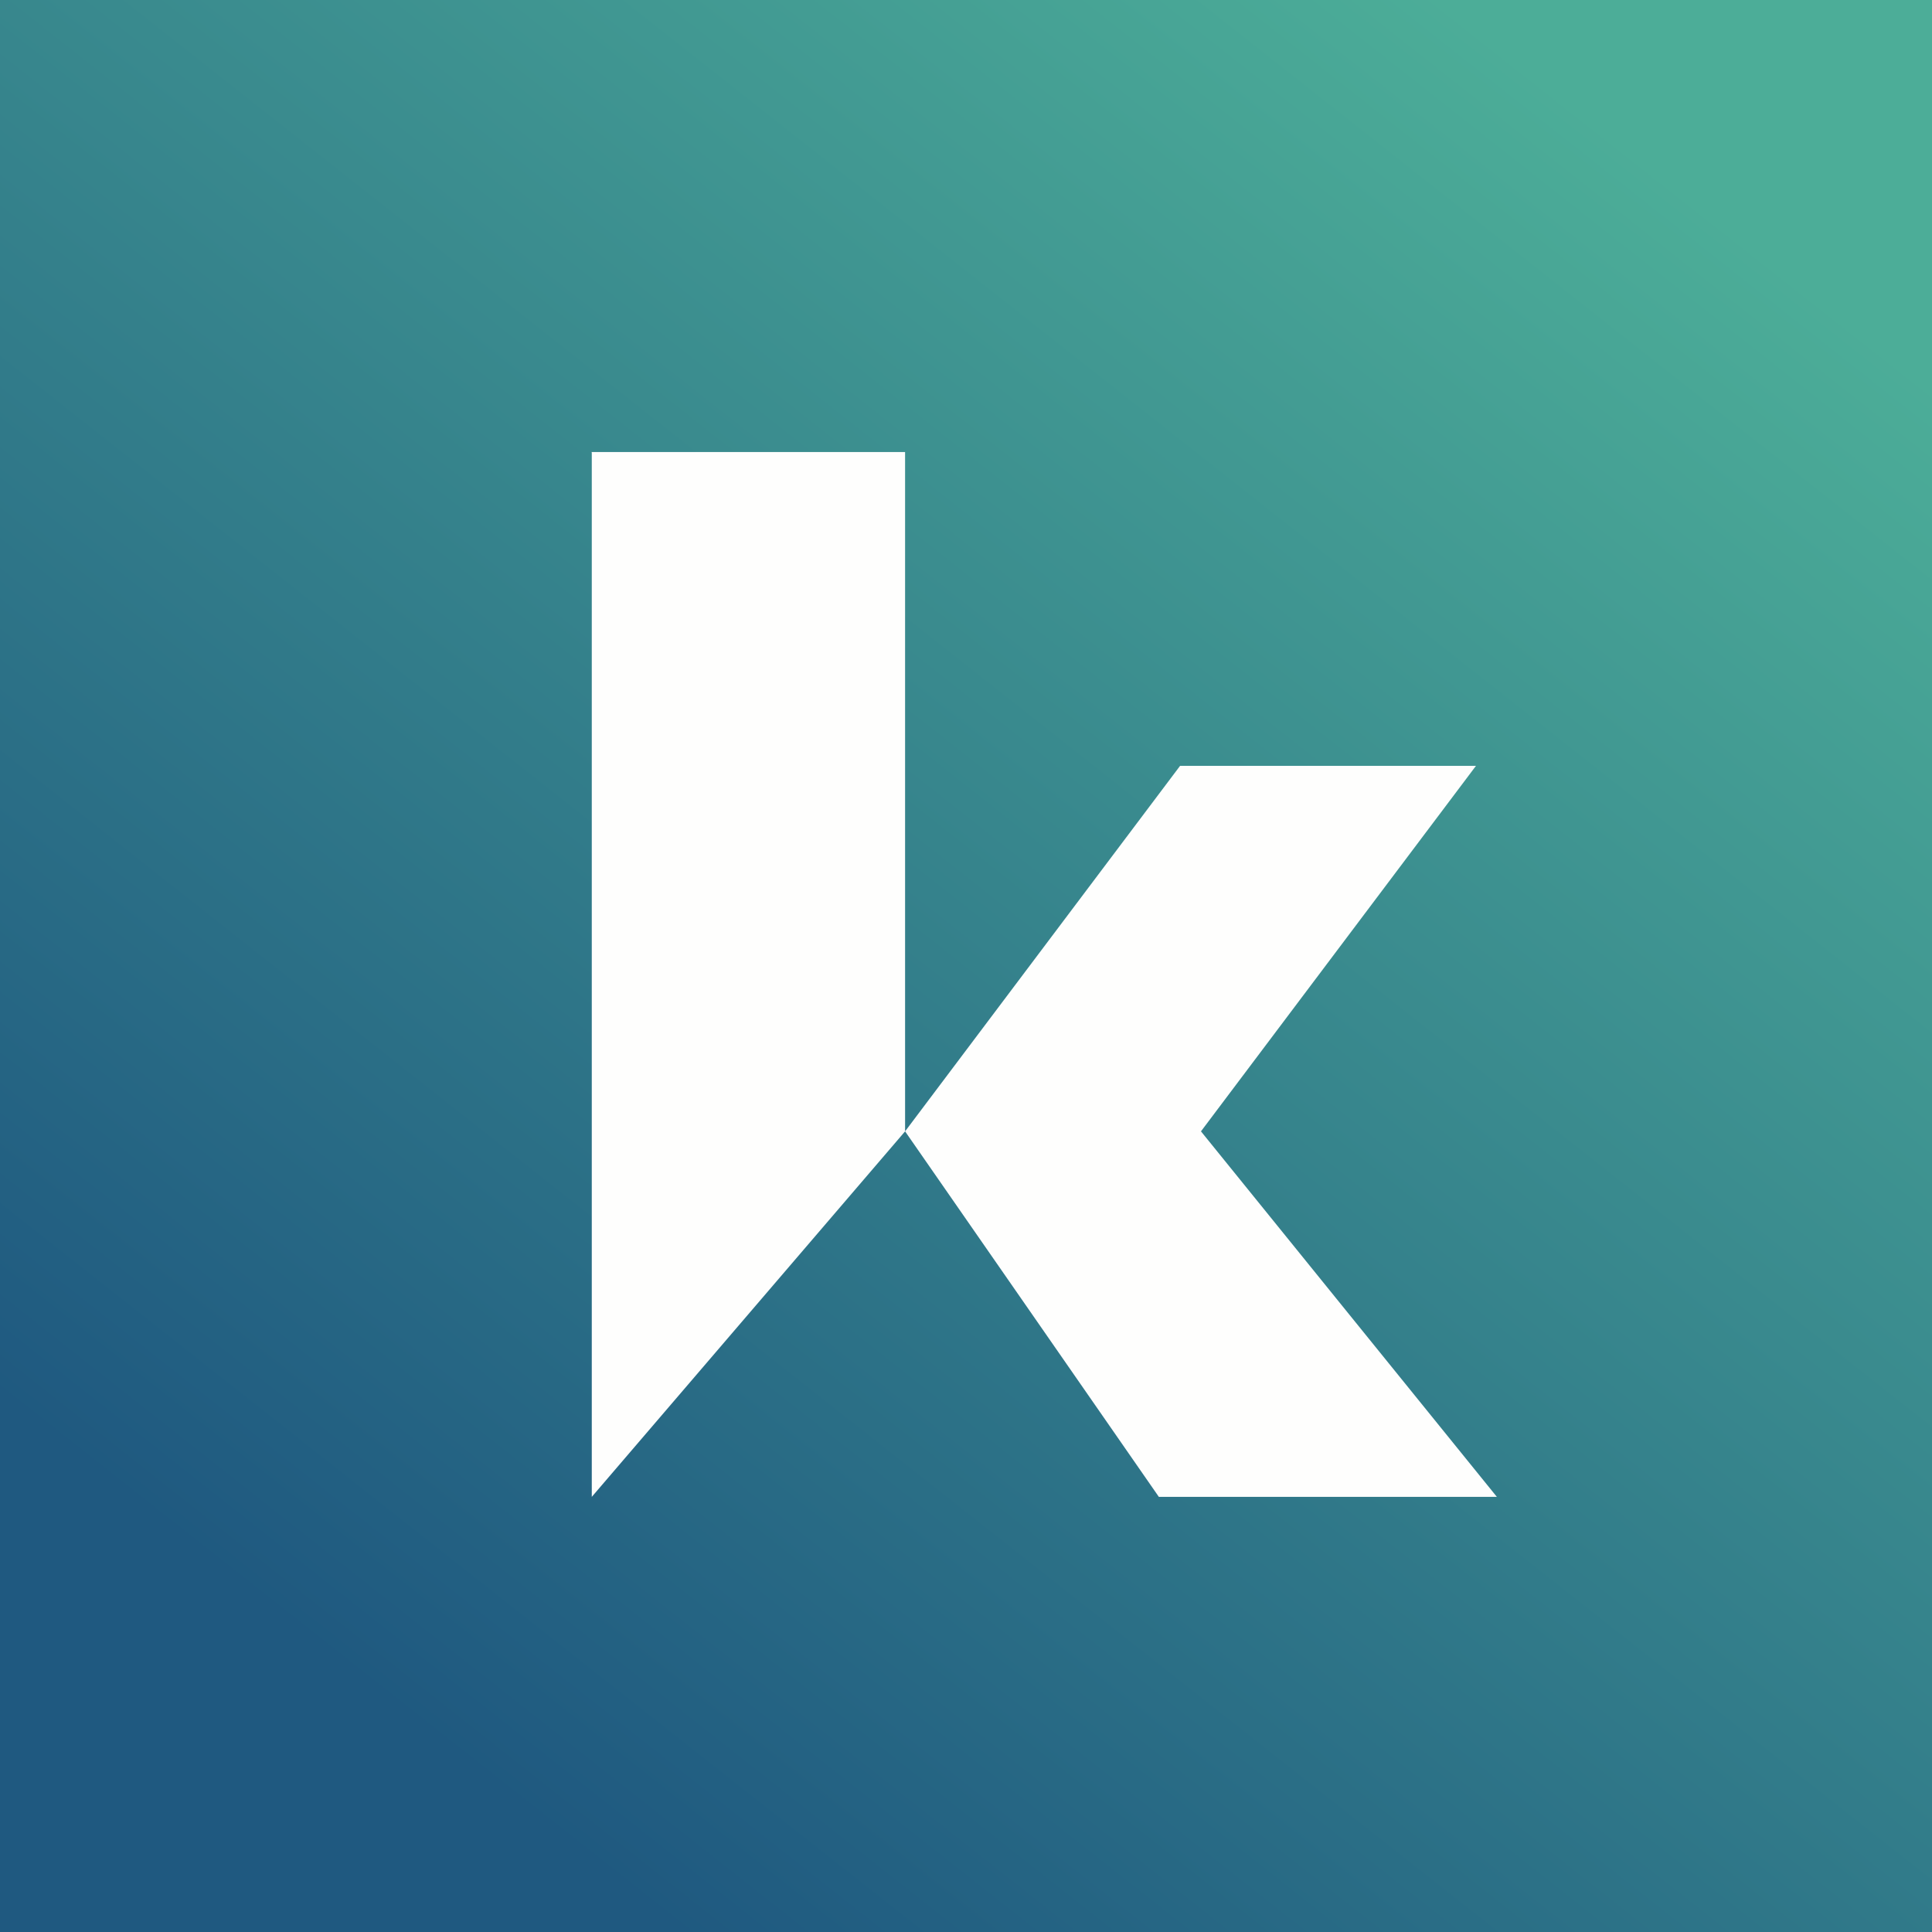
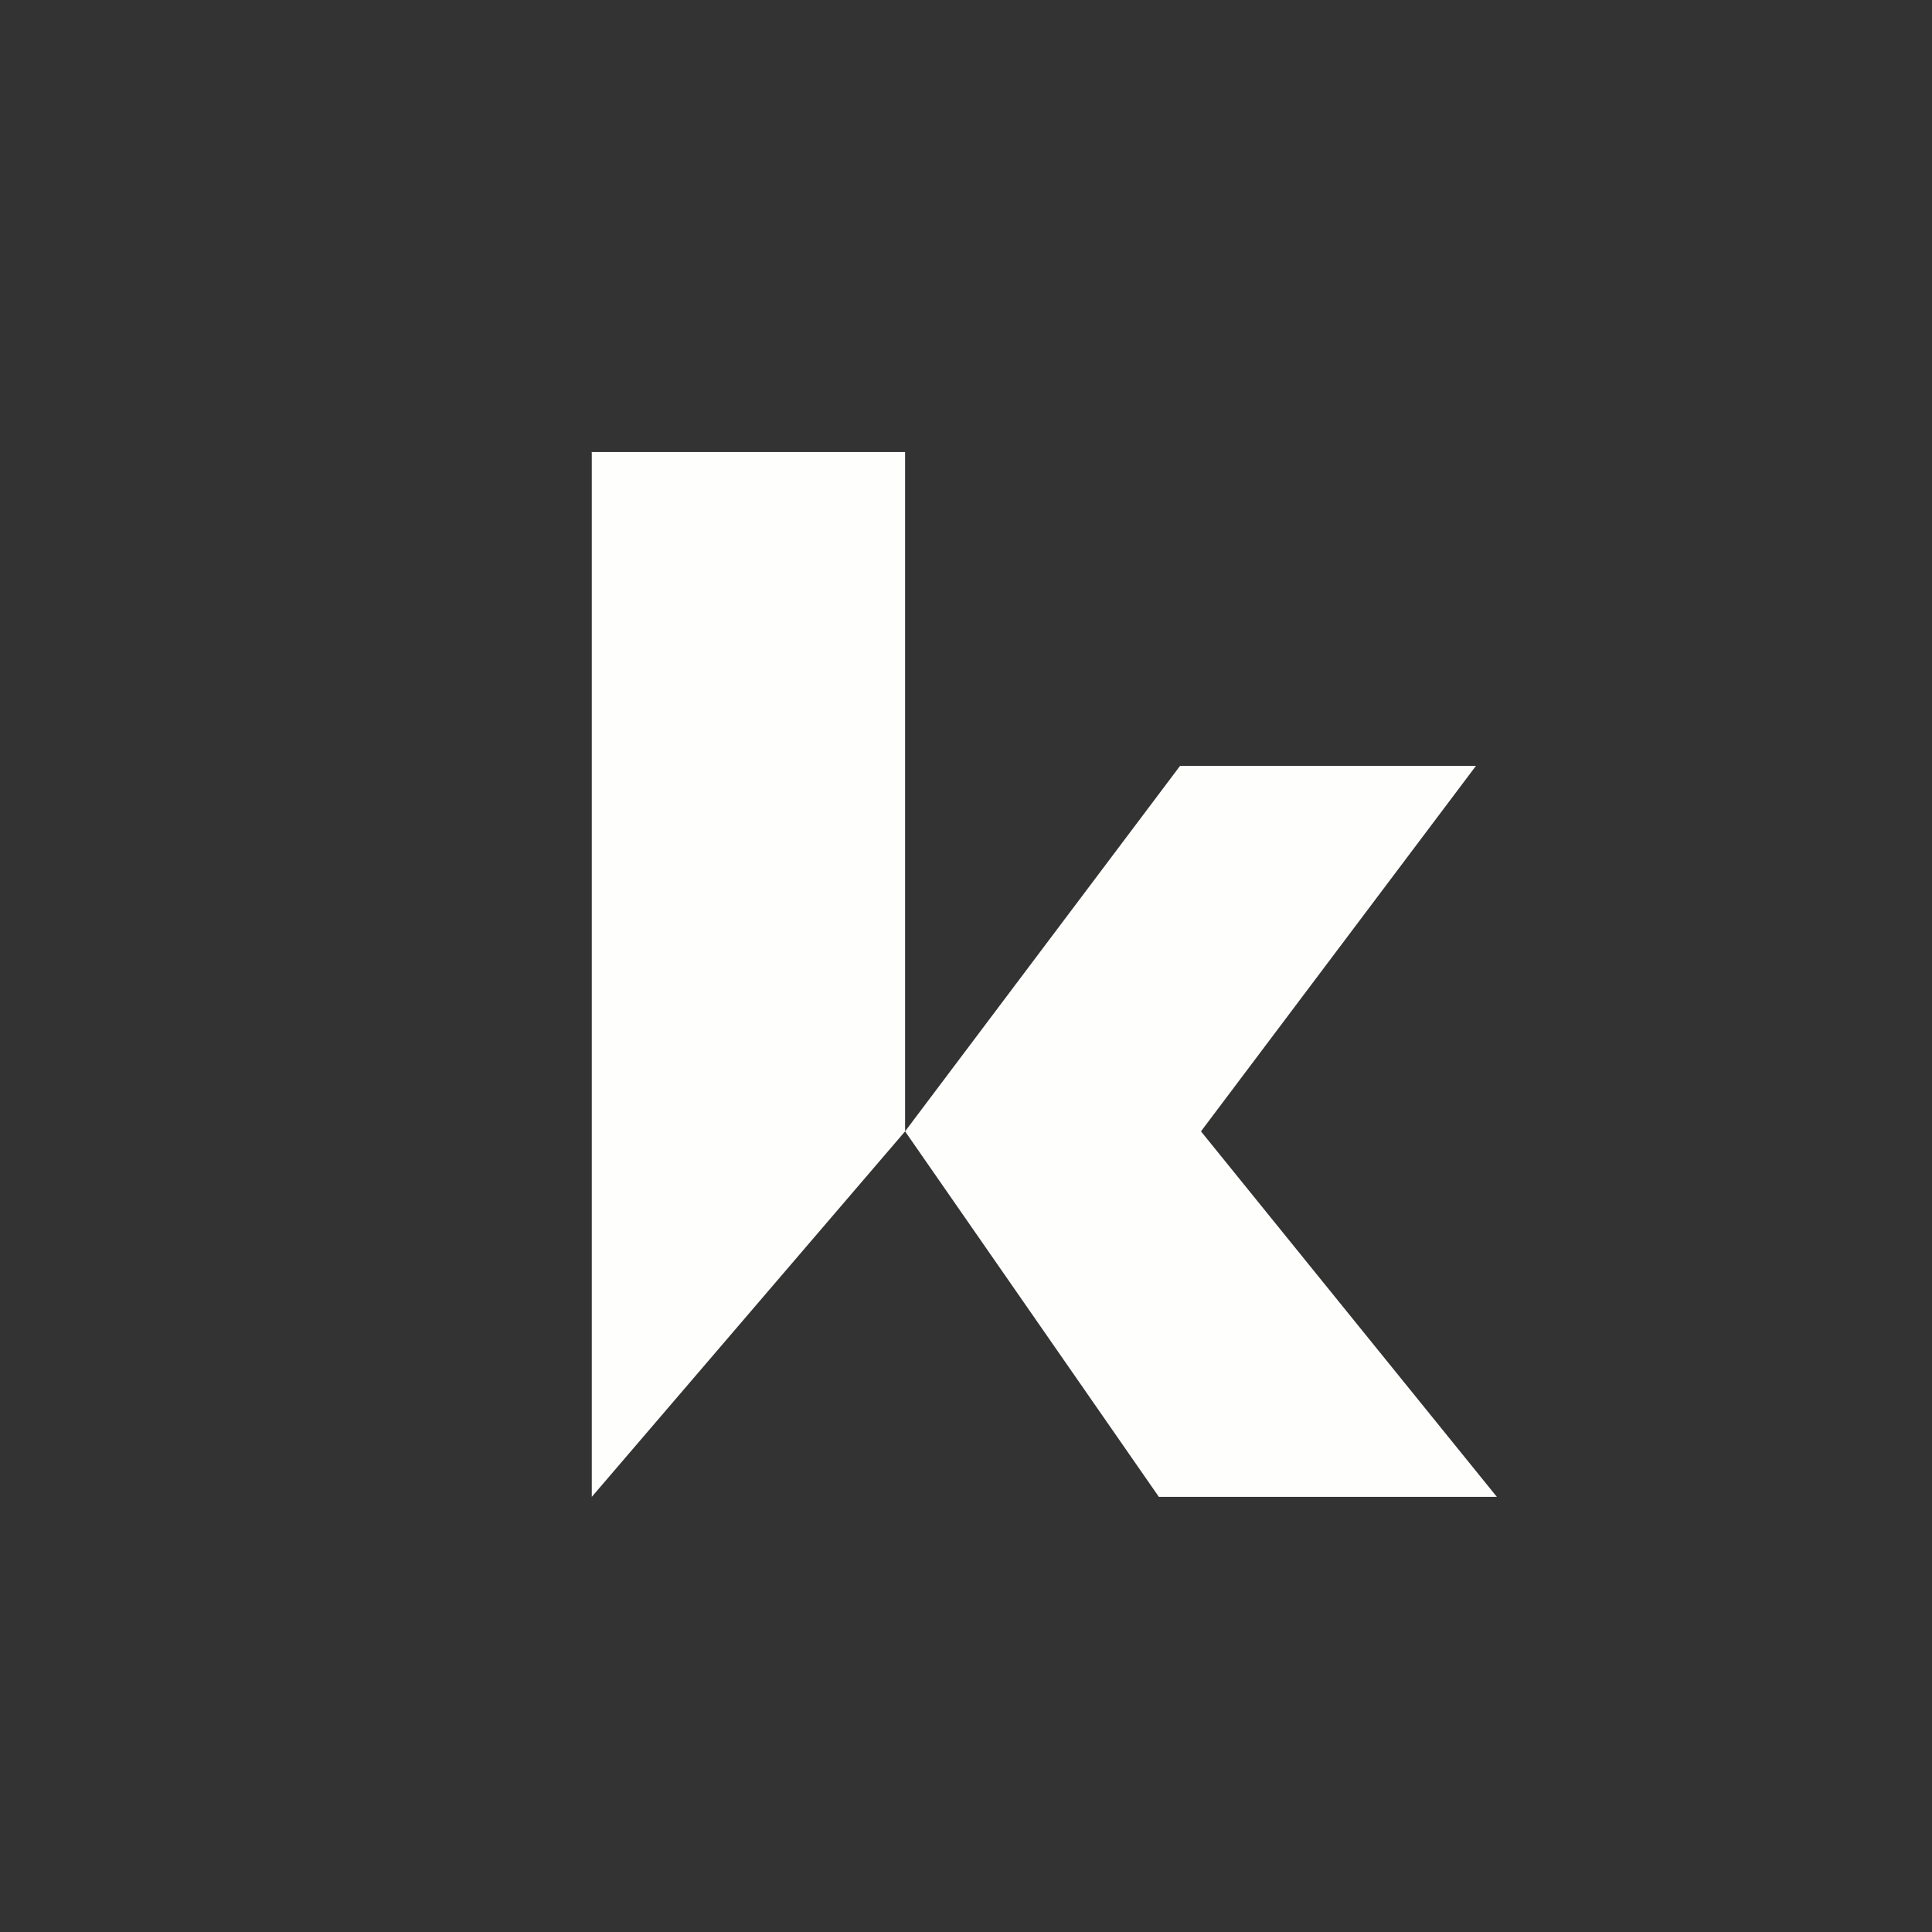
<svg xmlns="http://www.w3.org/2000/svg" viewBox="0 0 55.5 55.5">
  <rect x="0" y="0" width="55.5" height="55.5" fill="#333333" stroke="none" />
-   <path d="M 0,0 H 55.5 V 55.5 H 0 Z" fill="url(#a)" />
  <path d="M 16.99,12.985 H 26 V 32.5 L 17,43 V 13 Z M 26,32.5 L 33.29,43 H 43 L 34.5,32.5 L 42.4,22 H 33.9 L 26,32.5 Z" fill="rgb(254, 254, 253)" />
  <defs>
    <linearGradient id="a" x1="46" x2="10.5" y1="3.5" y2="48.5" gradientUnits="userSpaceOnUse">
      <stop stop-color="rgb(76, 173, 152)" offset="0" />
      <stop stop-color="rgb(31, 89, 128)" offset="1" />
    </linearGradient>
  </defs>
</svg>